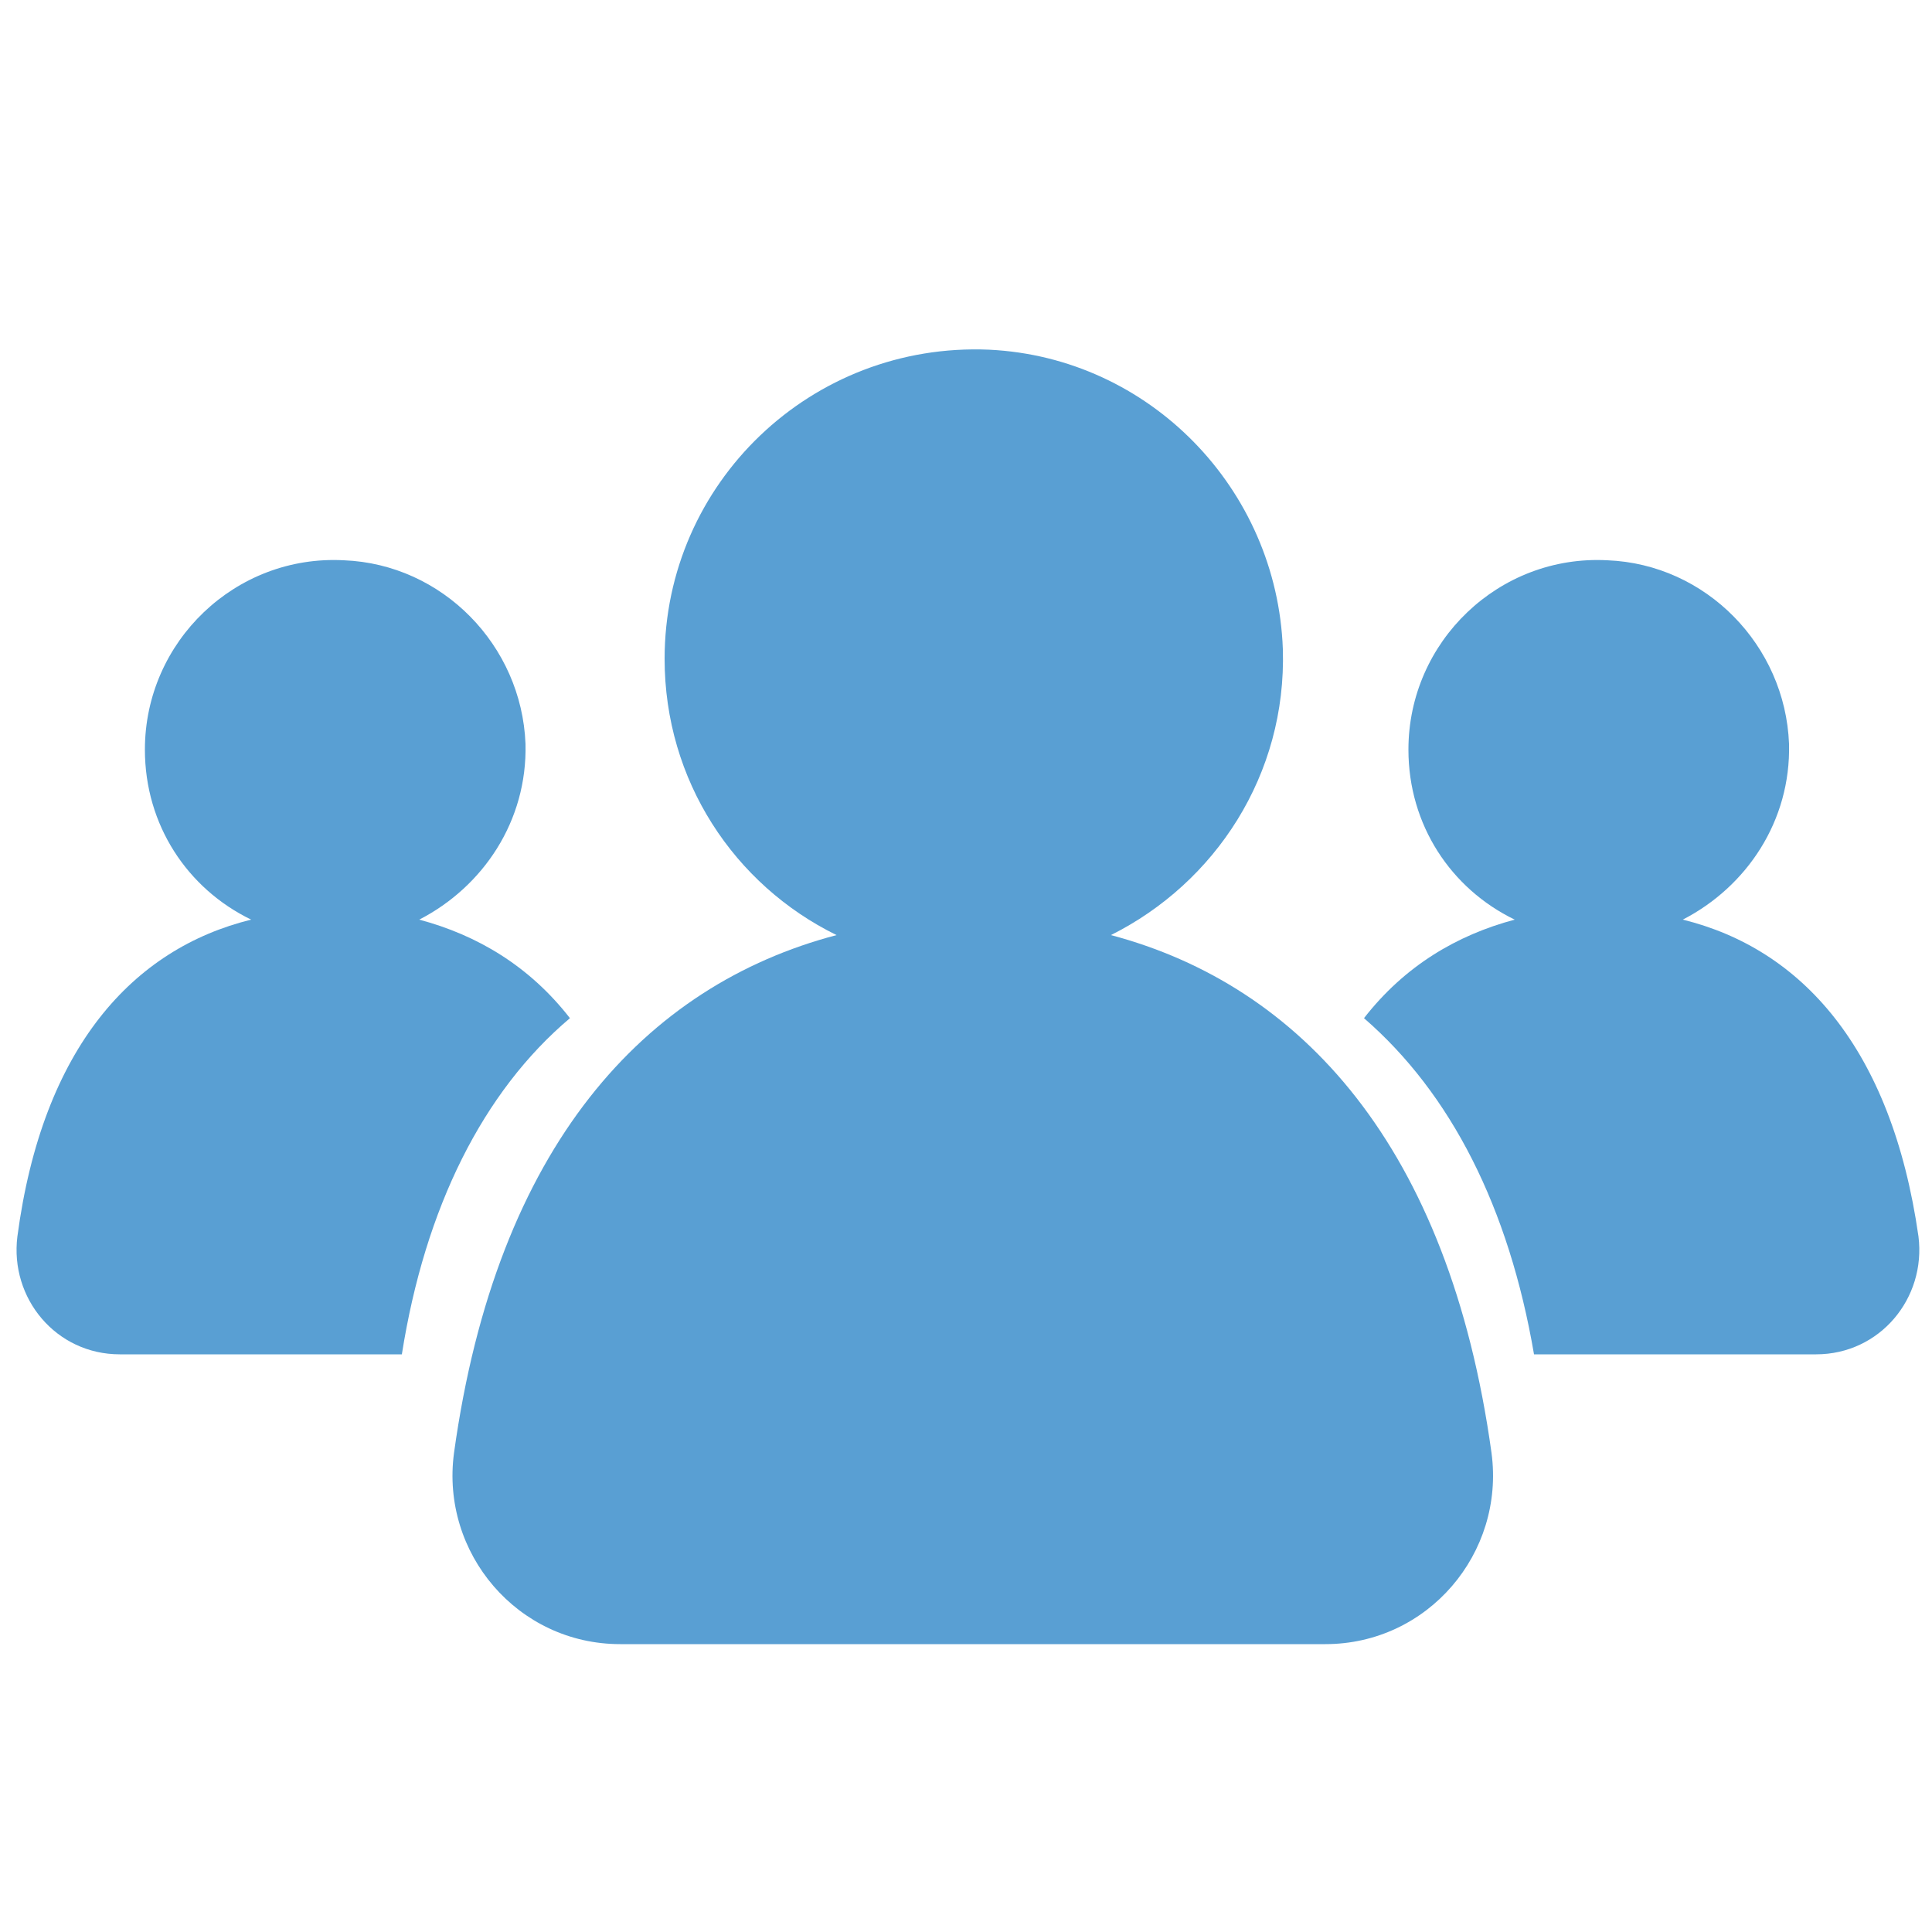
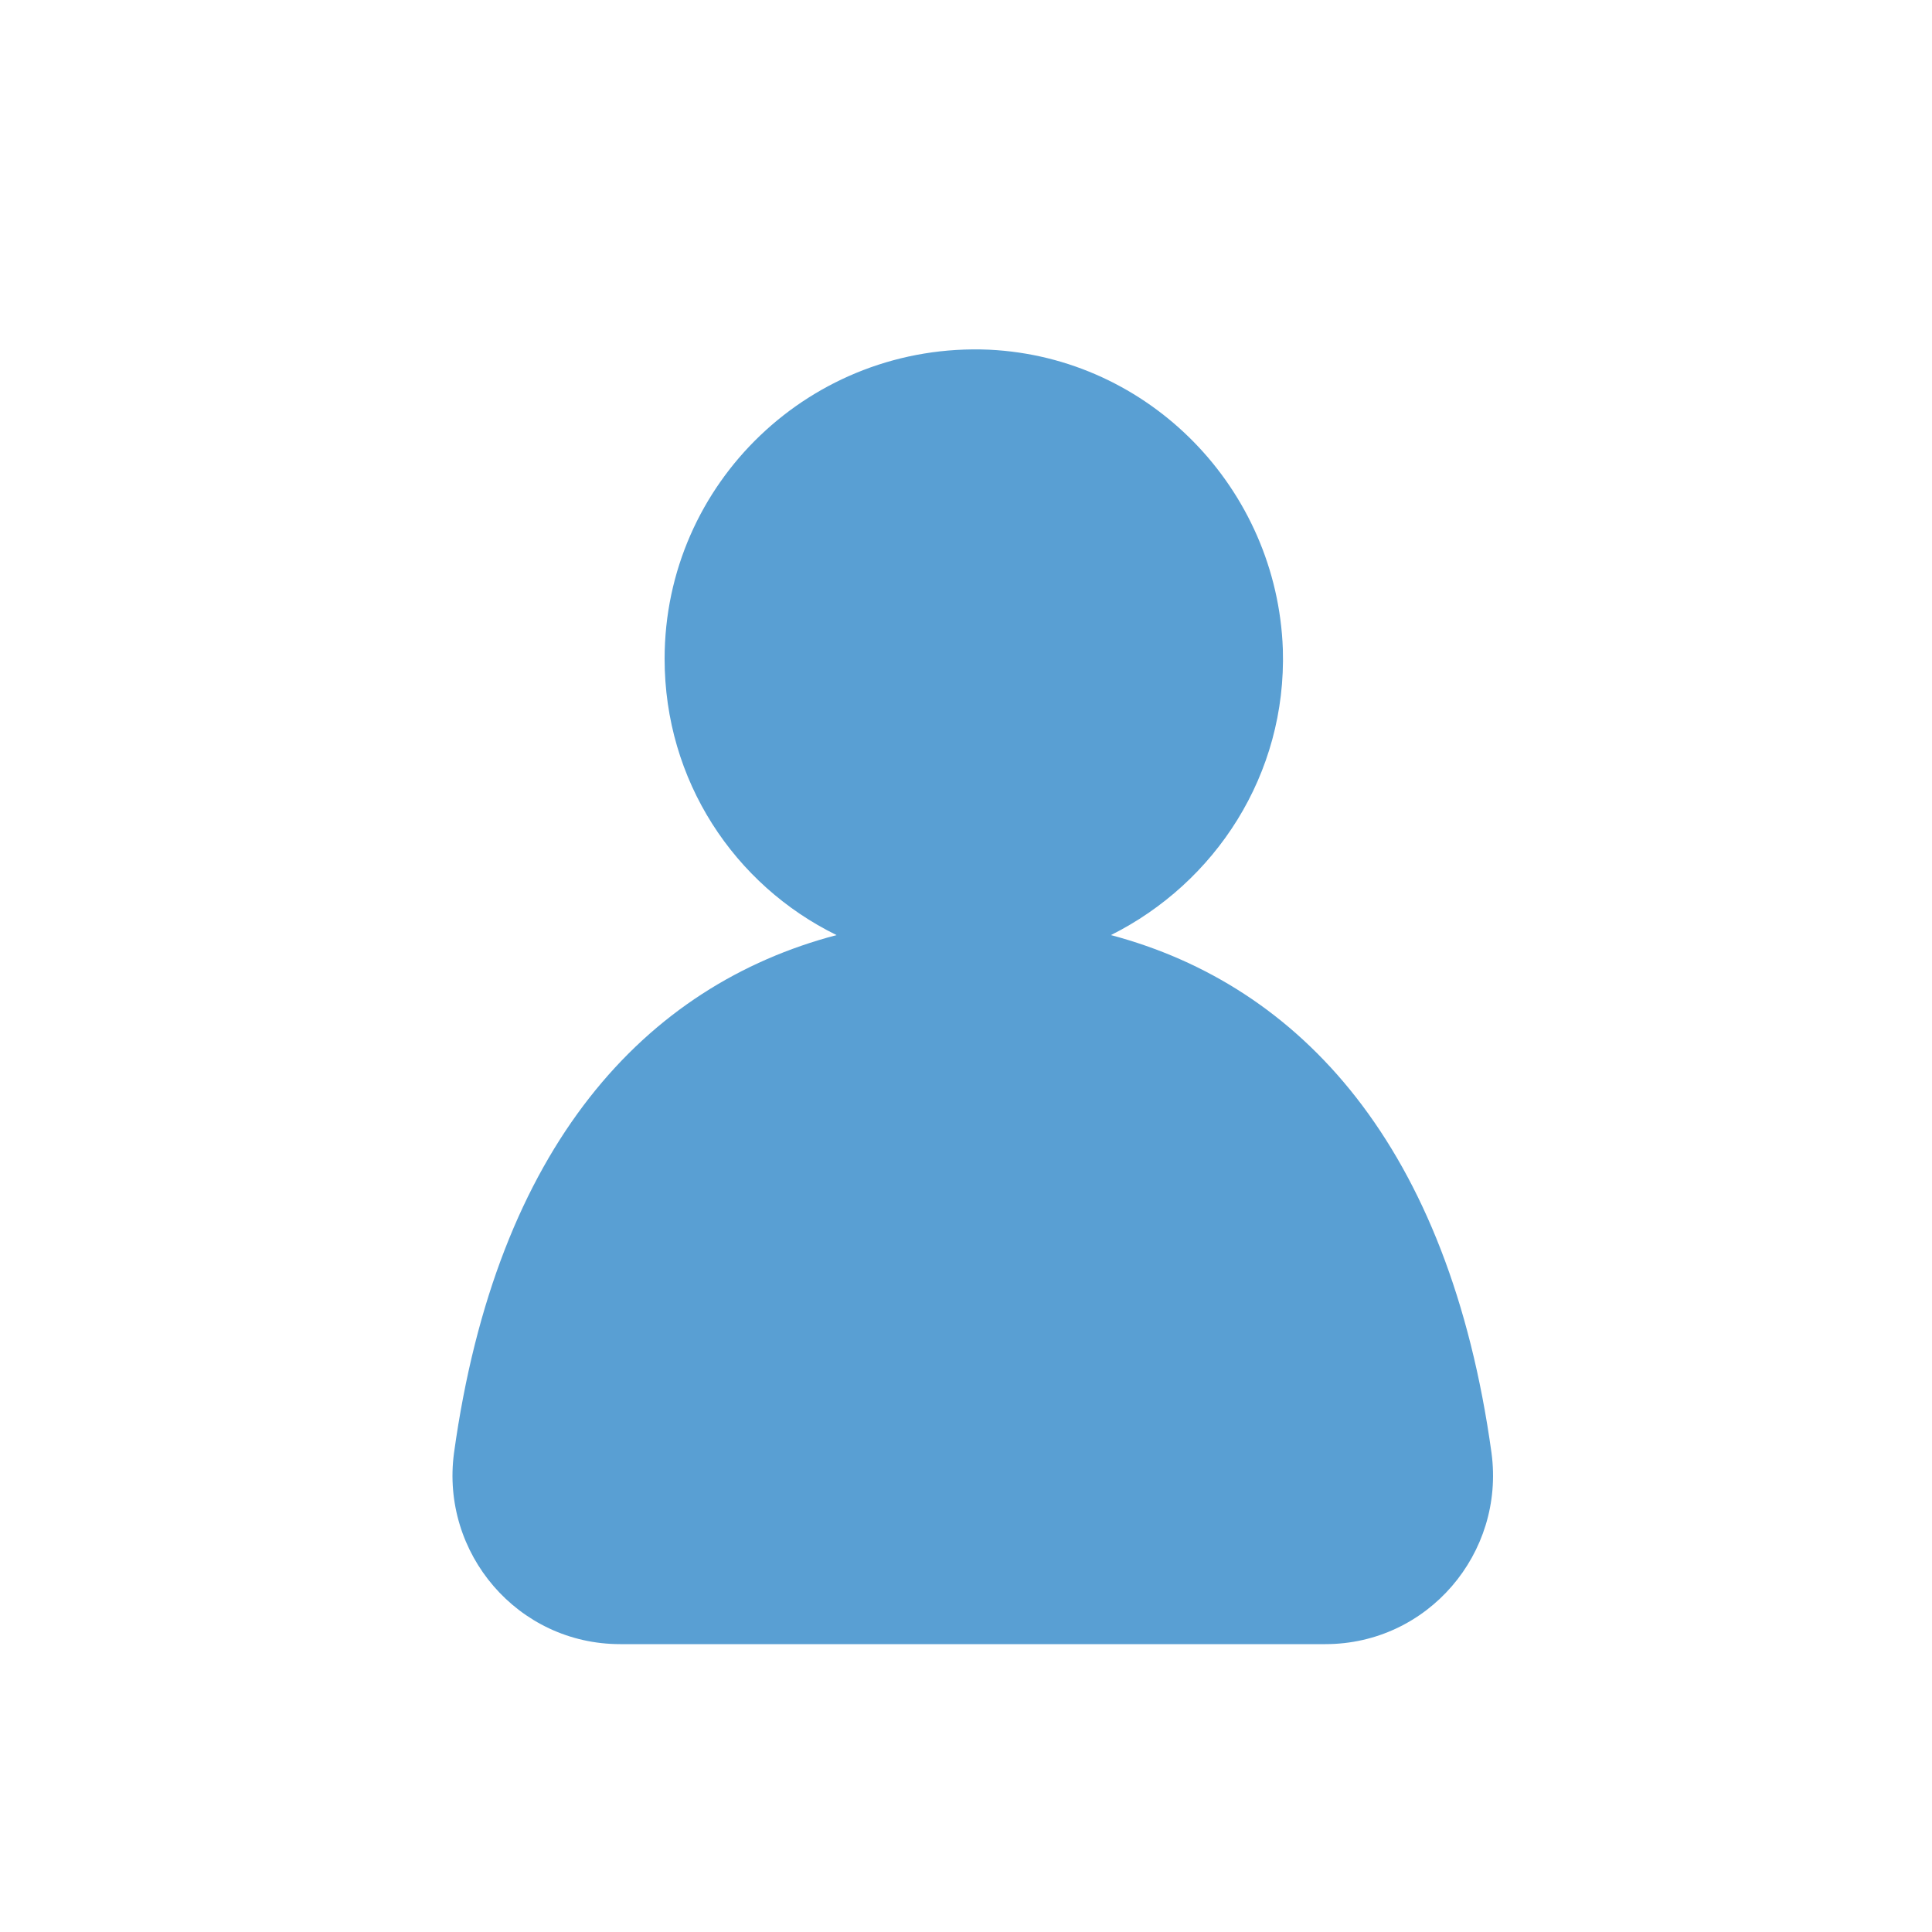
<svg xmlns="http://www.w3.org/2000/svg" version="1.1" id="Layer_1" x="0px" y="0px" viewBox="0 0 100 100" style="enable-background:new 0 0 100 100;">
  <style type="text/css">
	.st0{fill:#599FD3;}
</style>
  <path class="st0" d="M57.5,48.4c5.4-2.7,9.1-8.3,8.9-14.8c-0.3-8.3-6.9-15.1-15.2-15.5c-9.2-0.4-16.8,6.9-16.8,16  c0,6.3,3.6,11.7,8.9,14.3C33.4,51,25.7,59.3,23.5,75.2c-0.7,5.2,3.3,9.9,8.6,9.9h36.5c5.3,0,9.3-4.7,8.6-9.9  C75,59.3,67.3,51,57.5,48.4z" />
-   <path class="st0" d="M29.5,52.7c-2.1-2.7-4.8-4.3-7.8-5.1c3.3-1.7,5.6-5.1,5.5-9.1c-0.2-5.1-4.3-9.3-9.4-9.5  c-5.6-0.3-10.3,4.2-10.3,9.8c0,3.9,2.2,7.2,5.5,8.8C6.9,49.1,2.2,54.2,0.9,64c-0.4,3.2,2,6.1,5.3,6.1h14.6  C22,62.5,25,56.5,29.5,52.7z" />
-   <path class="st0" d="M87.1,47.6c3.3-1.7,5.6-5.1,5.5-9.1c-0.2-5.1-4.3-9.3-9.4-9.5c-5.6-0.3-10.3,4.2-10.3,9.8  c0,3.9,2.2,7.2,5.5,8.8c-3,0.8-5.7,2.4-7.8,5.1c4.5,3.9,7.5,9.8,8.8,17.4H94c3.3,0,5.7-2.9,5.3-6.1C97.9,54.2,93.2,49.1,87.1,47.6z" />
</svg>